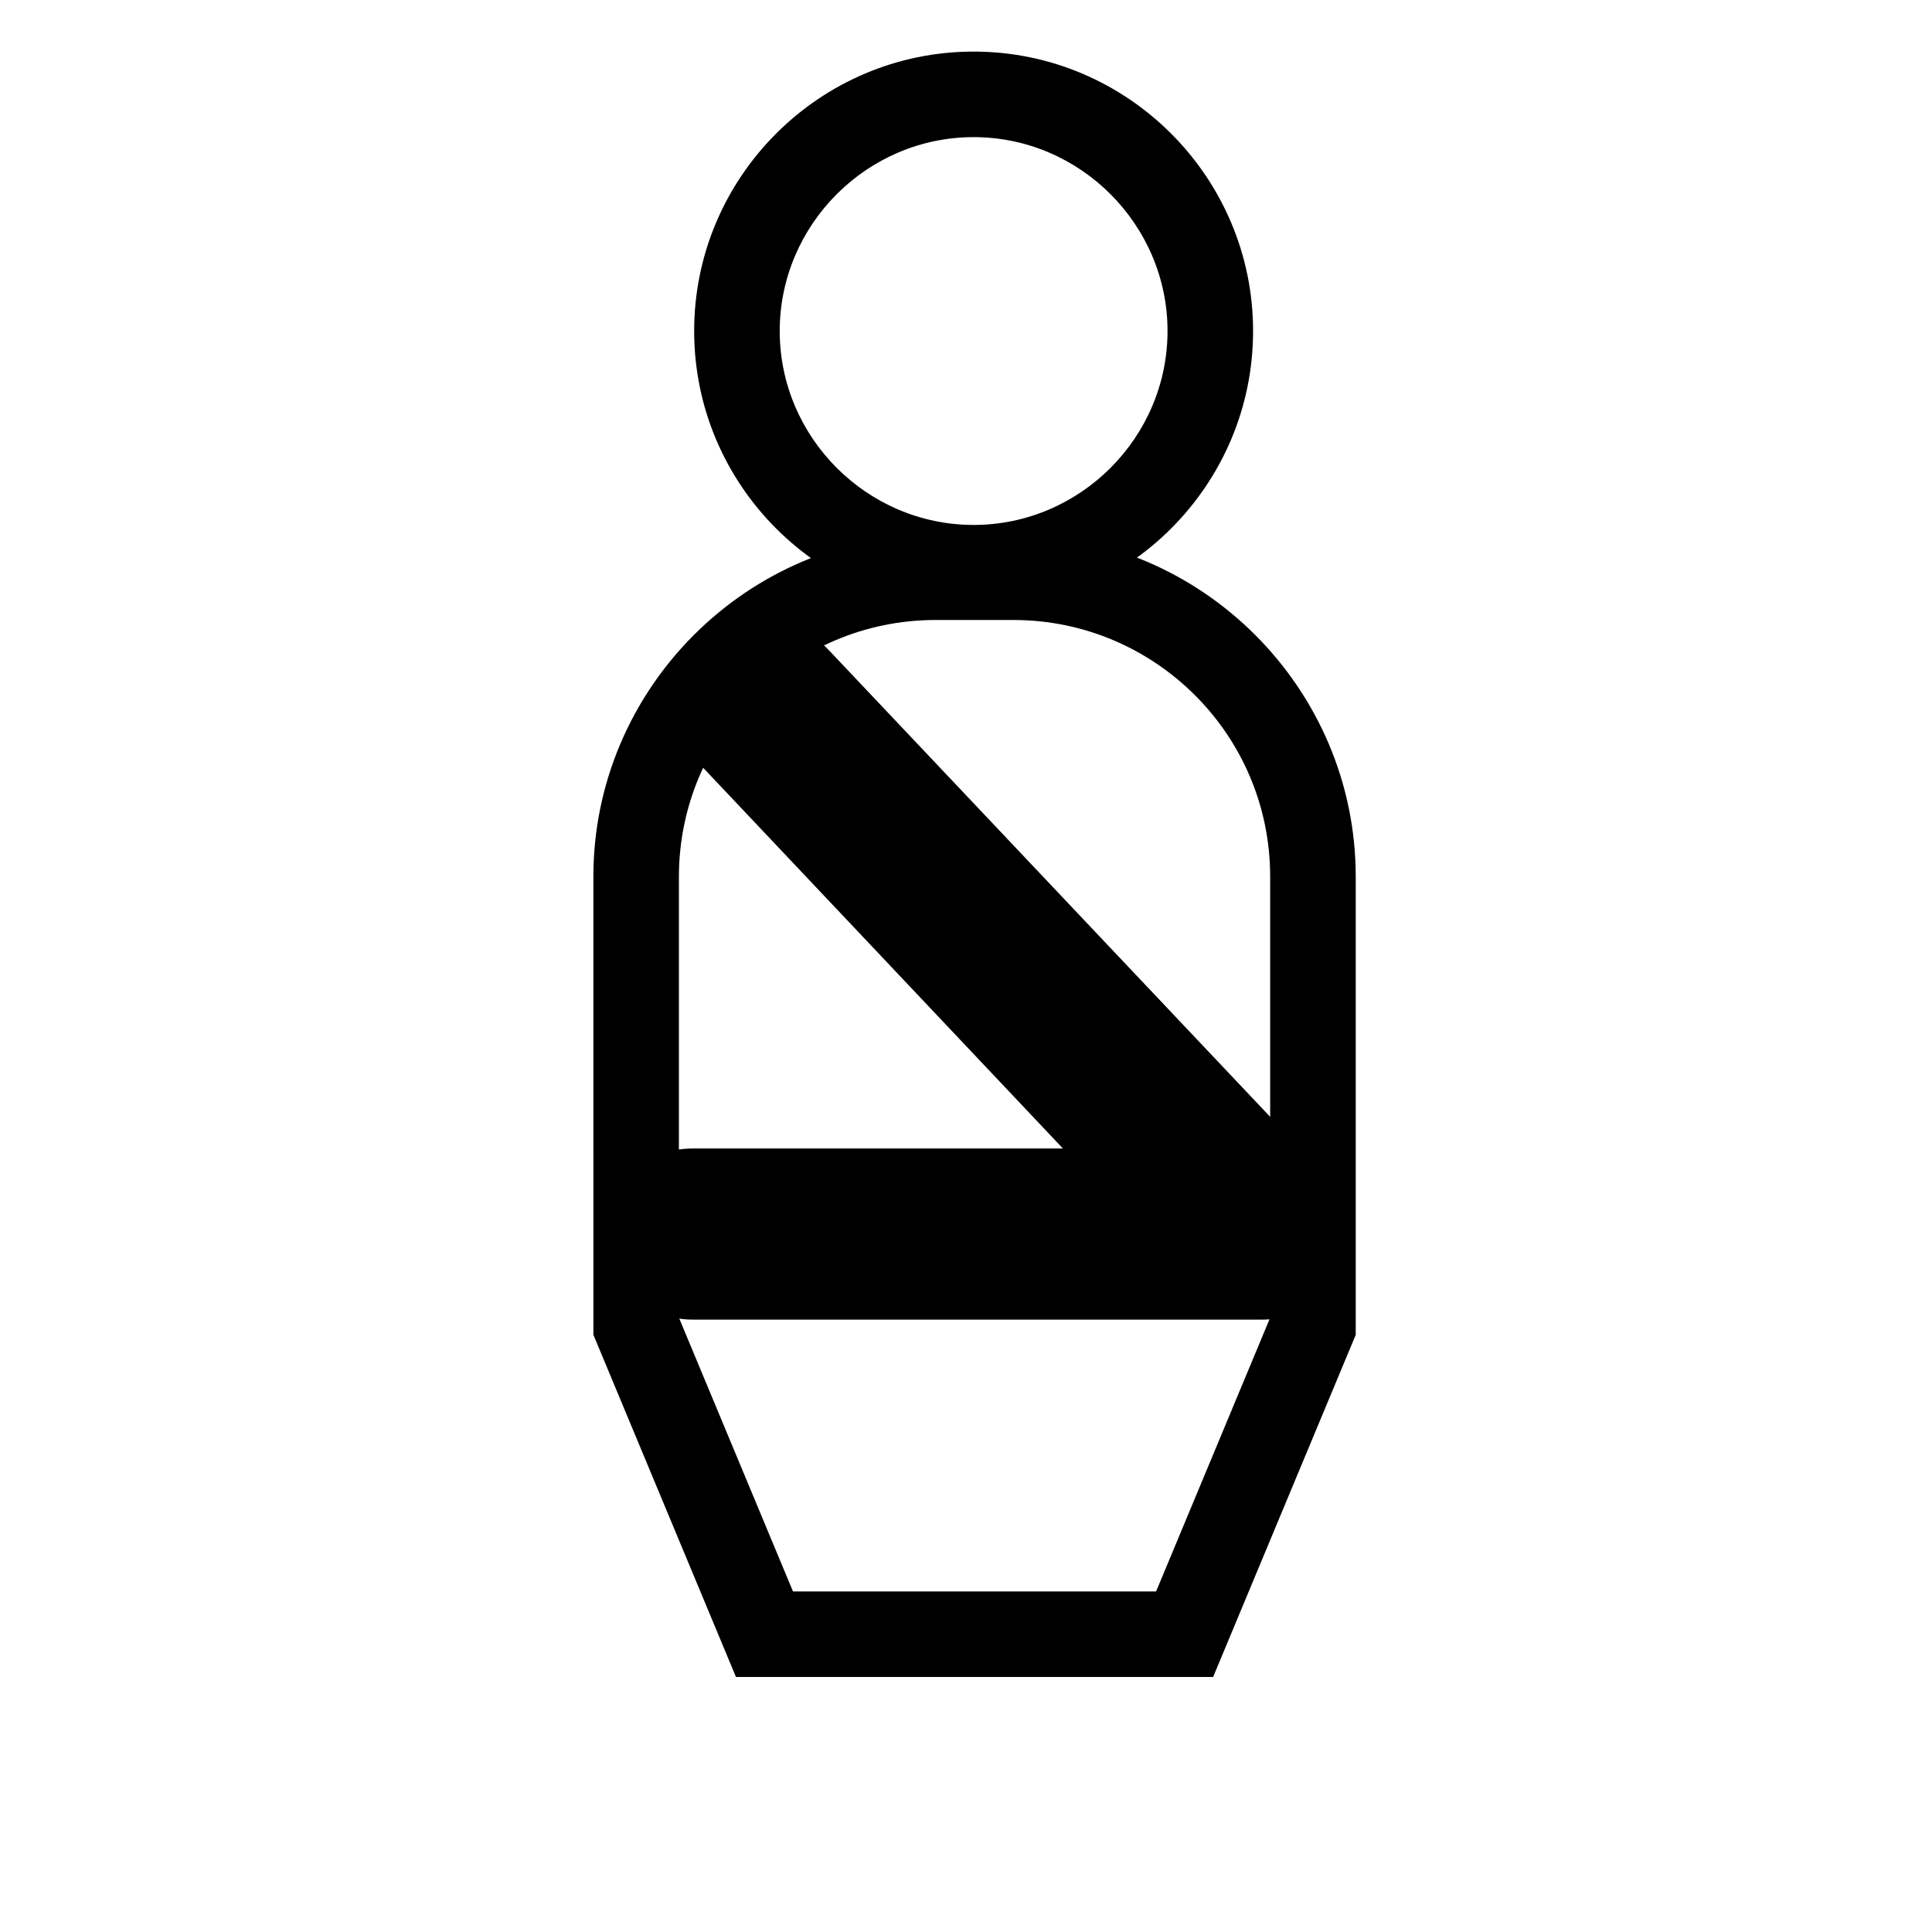
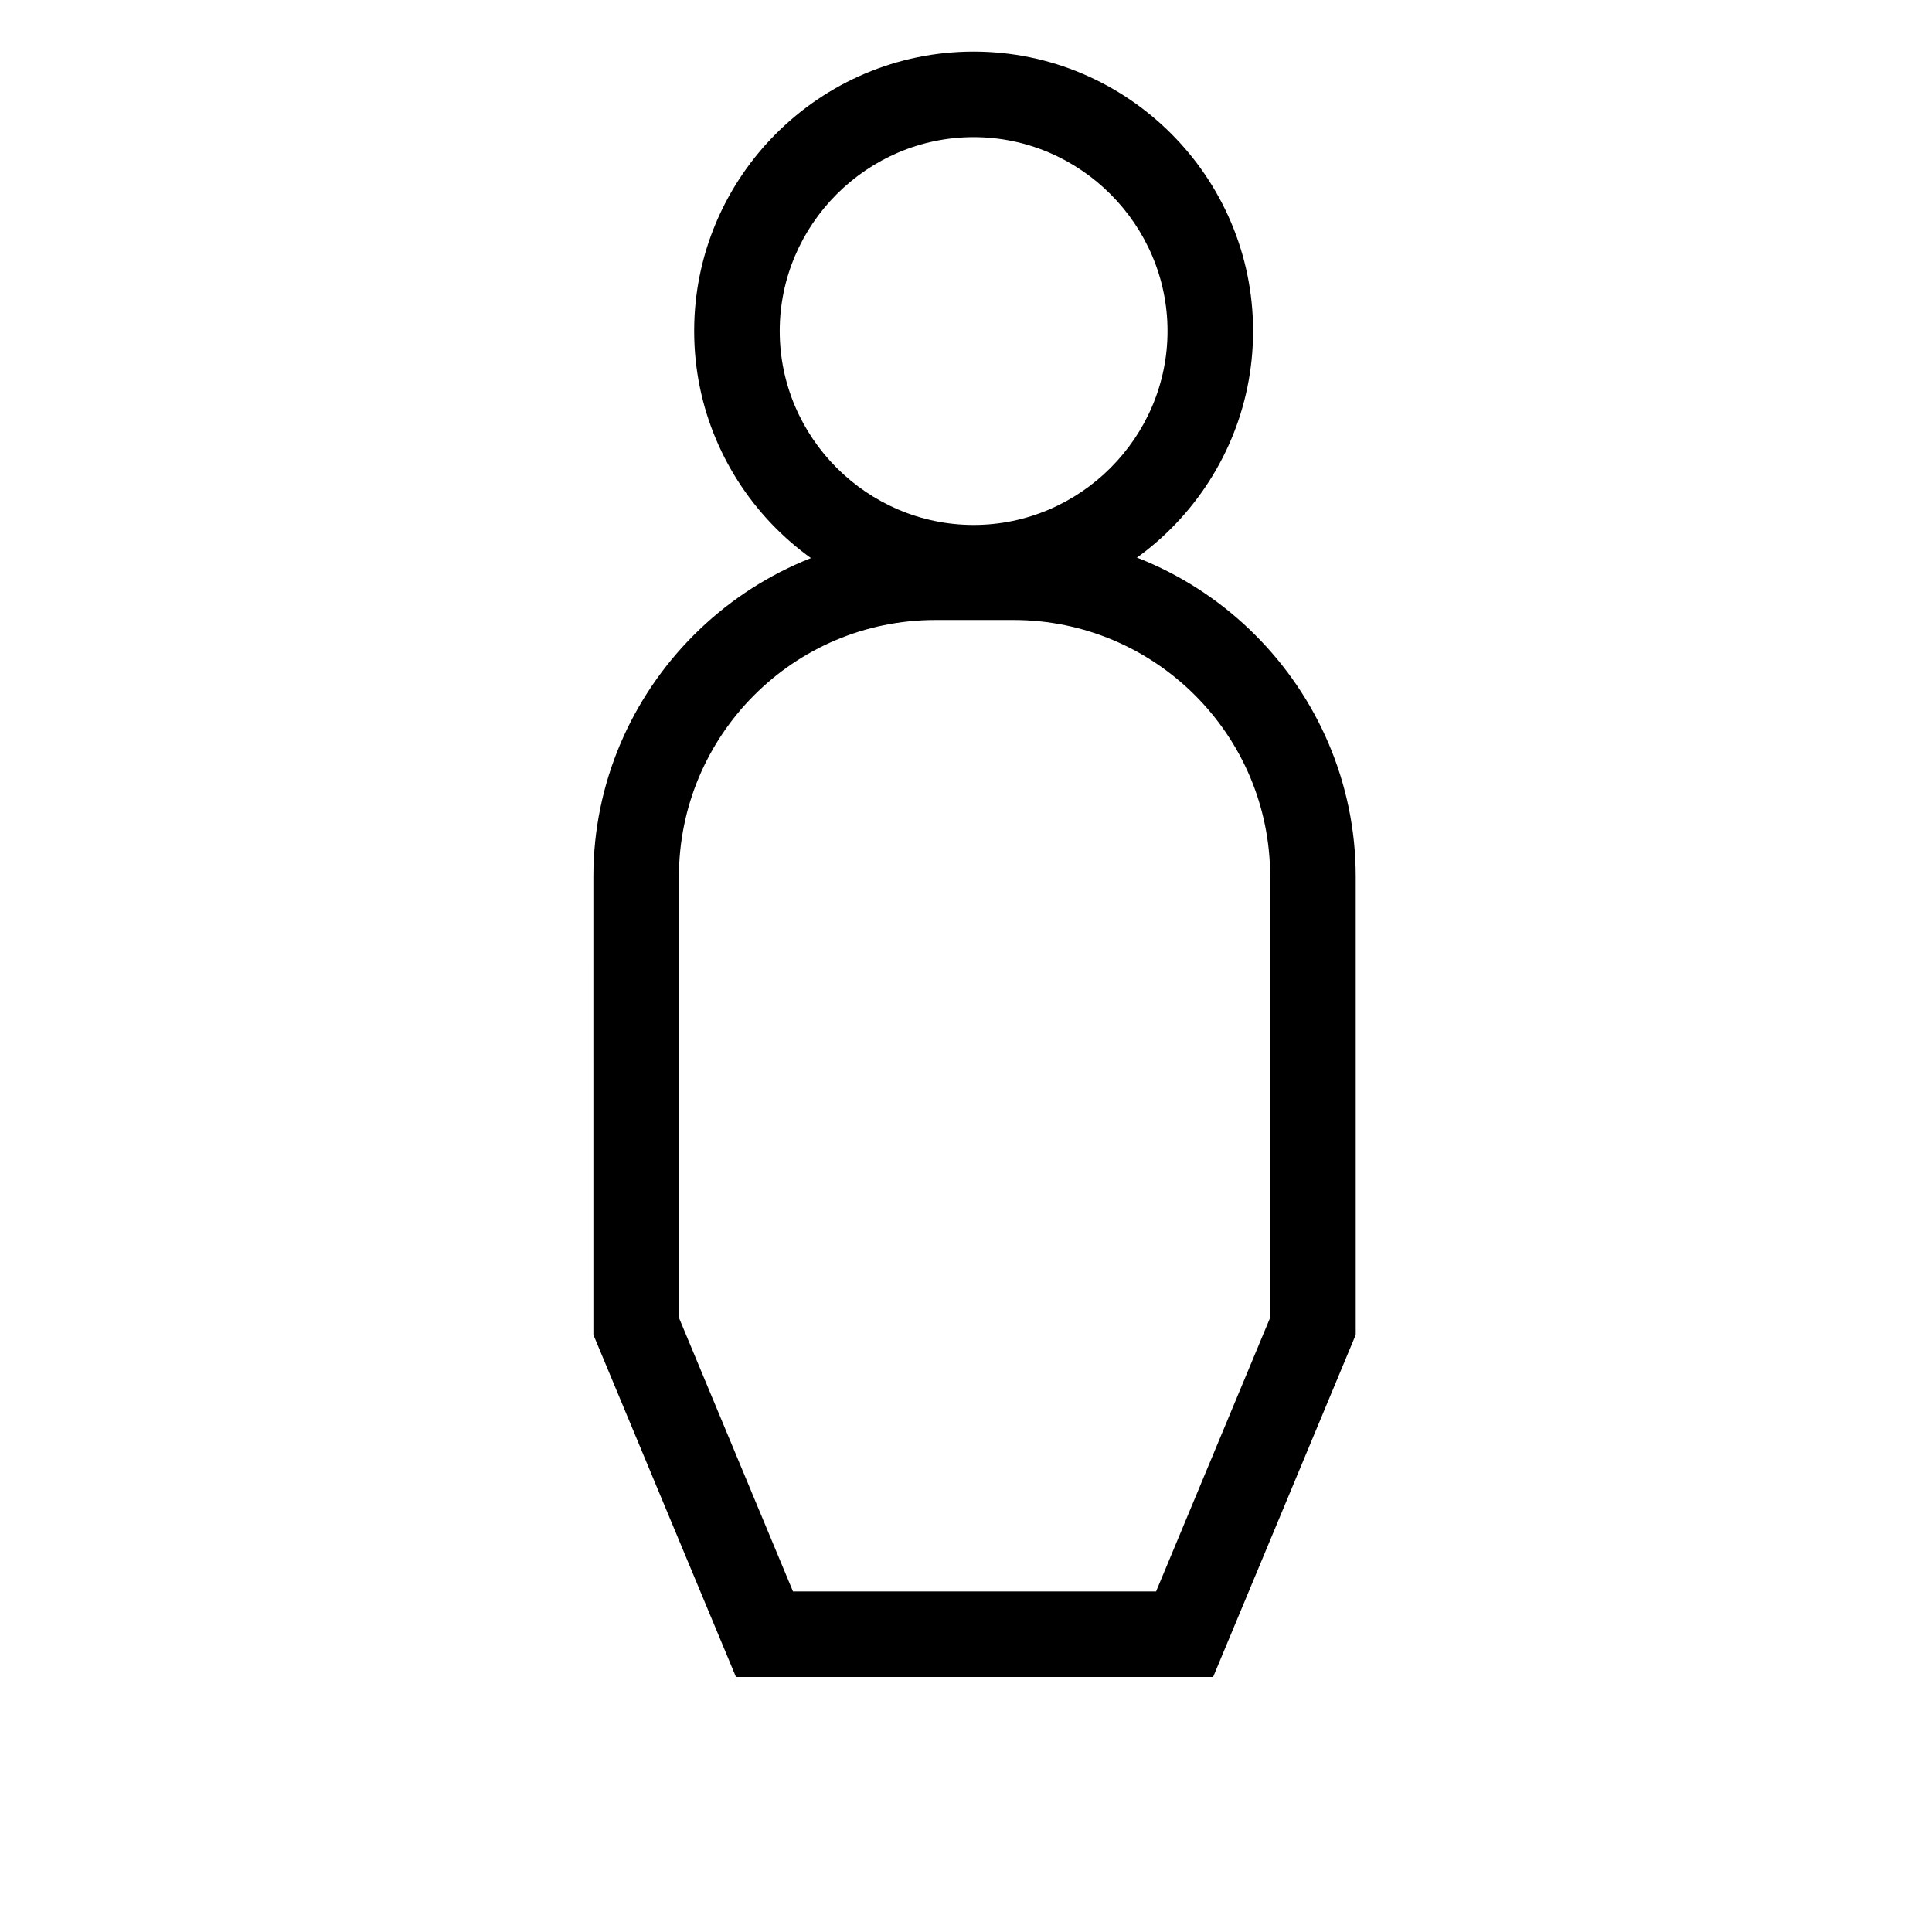
<svg xmlns="http://www.w3.org/2000/svg" fill="#000000" width="800px" height="800px" version="1.1" viewBox="144 144 512 512">
  <g>
    <path d="m402.02 305.79c-40.809 0-74.059-33.25-74.059-74.059-0.004-40.809 33.25-74.059 74.059-74.059s74.059 33.25 74.059 74.059c0 40.809-33.25 74.059-74.059 74.059zm0-125.45c-28.215 0-51.387 23.176-51.387 51.387 0 28.215 23.176 51.387 51.387 51.387 28.215 0 51.387-23.176 51.387-51.387 0-28.211-23.176-51.387-51.387-51.387z" />
    <path d="m465.49 588.42h-126.45l-37.785-90.688-0.004-121.41c0-49.879 40.809-90.688 90.688-90.688h20.656c49.879 0 90.688 40.809 90.688 90.688v121.42zm-111.34-22.672h96.227l30.23-72.547v-116.88c0-37.785-30.73-68.016-68.016-68.016h-20.656c-37.785 0-68.016 30.73-68.016 68.016v116.88z" />
-     <path d="m478.59 493.71h-151.14c-12.594 0-22.672-10.078-22.672-22.672s10.078-22.672 22.672-22.672h98.242l-95.219-100.76c-8.566-9.07-8.062-23.68 1.008-32.242 9.07-8.566 23.68-8.062 32.242 1.008l131.5 139.05c6.047 6.551 8.062 16.121 4.535 24.688-4.031 8.059-12.094 13.602-21.16 13.602z" />
  </g>
</svg>